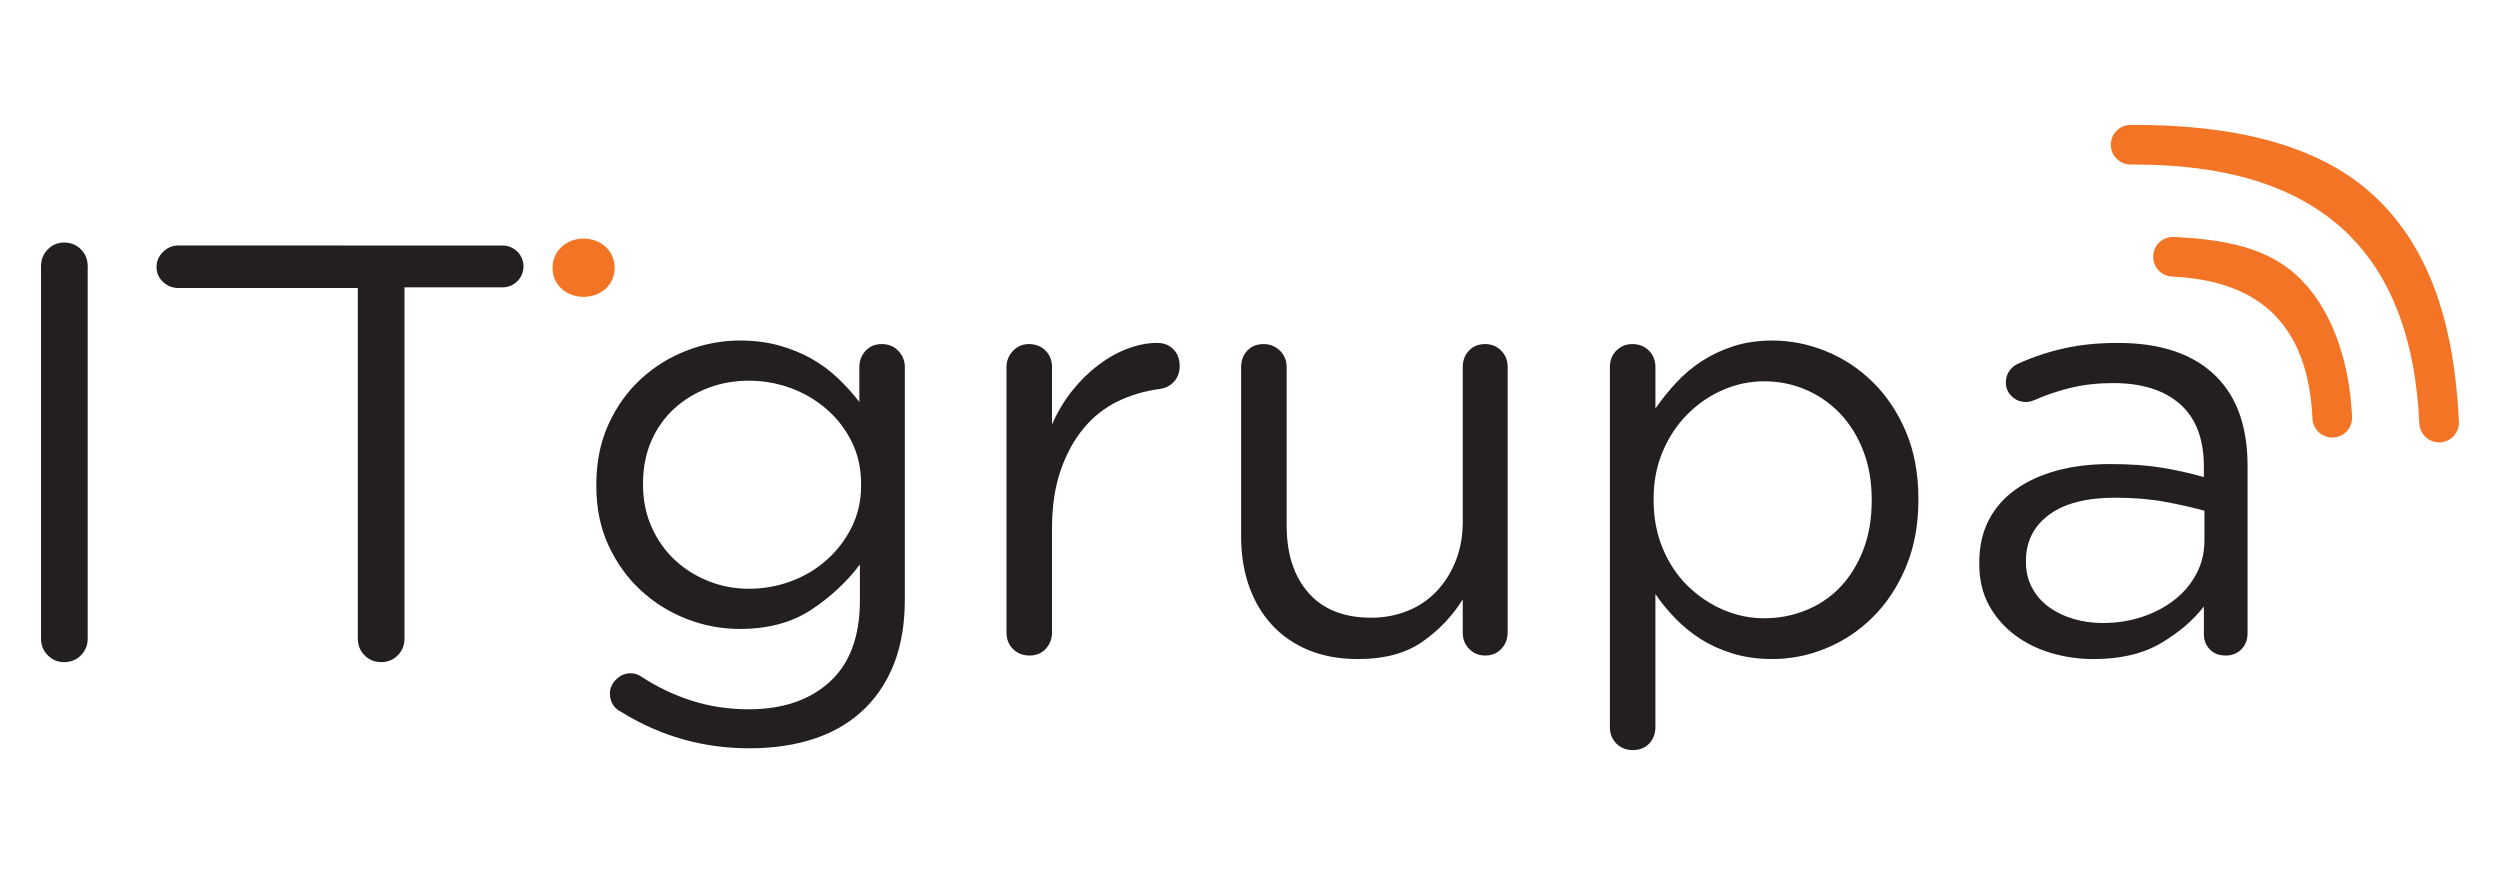
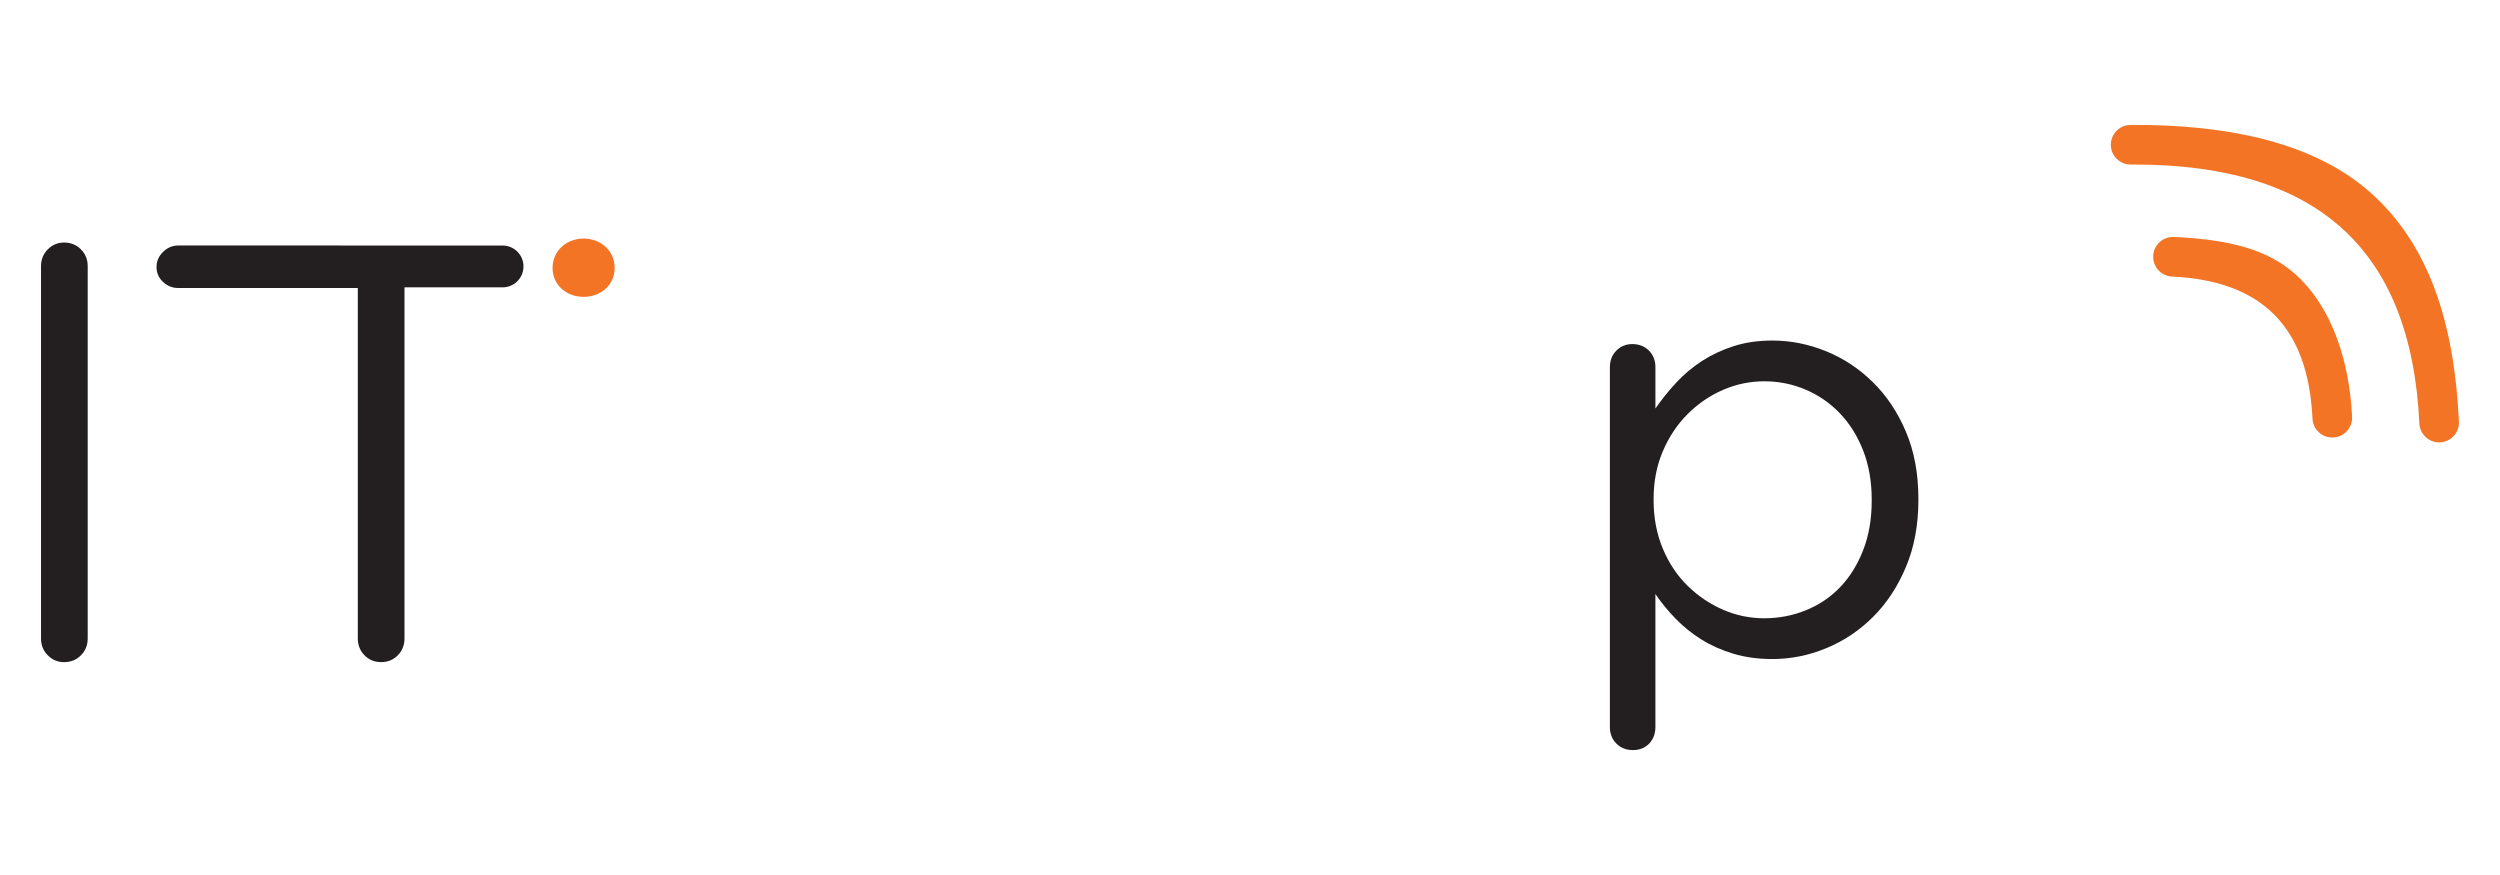
<svg xmlns="http://www.w3.org/2000/svg" version="1.1" id="Layer_1" x="0px" y="0px" width="160px" height="56px" viewBox="0 0 160 56" xml:space="preserve">
  <g>
    <path fill="#231F20" d="M2.625,17.035c0-0.428,0.145-0.788,0.435-1.078c0.29-0.289,0.636-0.435,1.04-0.435 c0.429,0,0.788,0.146,1.078,0.435c0.29,0.291,0.435,0.65,0.435,1.078v23.829c0,0.429-0.146,0.788-0.435,1.077 c-0.291,0.291-0.649,0.436-1.078,0.436c-0.404,0-0.75-0.145-1.04-0.436c-0.291-0.289-0.435-0.648-0.435-1.077V17.035z" />
-     <path fill="#231F20" d="M47.961,47.891c-2.95,0-5.673-0.769-8.169-2.307c-0.505-0.252-0.757-0.654-0.757-1.211 c0-0.326,0.132-0.622,0.397-0.888c0.265-0.266,0.574-0.397,0.927-0.397c0.227,0,0.44,0.062,0.643,0.189 c1.034,0.681,2.125,1.204,3.271,1.569c1.147,0.366,2.364,0.548,3.65,0.548c2.168,0,3.896-0.586,5.182-1.758 c1.285-1.172,1.928-2.906,1.928-5.201v-2.308c-0.857,1.135-1.904,2.106-3.139,2.913c-1.236,0.808-2.749,1.212-4.539,1.212 c-1.186,0-2.326-0.216-3.423-0.645c-1.097-0.429-2.075-1.04-2.931-1.835c-0.857-0.795-1.545-1.752-2.062-2.875 c-0.517-1.12-0.775-2.388-0.775-3.8v-0.075c0-1.438,0.259-2.724,0.775-3.859s1.204-2.099,2.062-2.893 c0.856-0.794,1.84-1.405,2.951-1.834c1.109-0.428,2.244-0.643,3.404-0.643c0.908,0,1.746,0.107,2.515,0.321 c0.77,0.215,1.463,0.499,2.081,0.851c0.618,0.354,1.179,0.77,1.684,1.249c0.504,0.479,0.958,0.983,1.362,1.513v-2.232 c0-0.403,0.132-0.75,0.396-1.04c0.265-0.29,0.612-0.435,1.041-0.435c0.428,0,0.781,0.145,1.059,0.435 c0.276,0.29,0.415,0.637,0.415,1.04V38.36c0,1.513-0.215,2.844-0.643,3.989c-0.429,1.148-1.046,2.124-1.854,2.933 c-0.883,0.883-1.954,1.537-3.215,1.967C50.937,47.678,49.525,47.891,47.961,47.891z M47.924,37.68c0.932,0,1.828-0.158,2.686-0.474 c0.857-0.313,1.62-0.769,2.288-1.362c0.668-0.591,1.204-1.29,1.607-2.097c0.403-0.808,0.606-1.703,0.606-2.687v-0.076 c0-1.009-0.203-1.916-0.606-2.723c-0.404-0.807-0.939-1.5-1.607-2.079c-0.668-0.58-1.431-1.028-2.288-1.344 c-0.858-0.314-1.753-0.473-2.686-0.473c-0.934,0-1.81,0.158-2.628,0.473c-0.82,0.316-1.539,0.757-2.156,1.324 c-0.619,0.567-1.104,1.254-1.457,2.061c-0.353,0.807-0.529,1.715-0.529,2.724v0.076c0,0.982,0.182,1.885,0.548,2.703 c0.365,0.82,0.856,1.52,1.475,2.1c0.618,0.58,1.336,1.033,2.156,1.362C46.152,37.516,47.017,37.68,47.924,37.68z" />
-     <path fill="#231F20" d="M64.415,23.496c0-0.403,0.139-0.75,0.417-1.04c0.277-0.29,0.617-0.435,1.021-0.435 c0.43,0,0.782,0.139,1.06,0.416c0.278,0.278,0.416,0.631,0.416,1.059v3.669c0.353-0.807,0.788-1.532,1.305-2.175 s1.078-1.191,1.683-1.645c0.605-0.454,1.229-0.8,1.874-1.04c0.642-0.24,1.266-0.359,1.872-0.359c0.428,0,0.775,0.139,1.039,0.416 c0.266,0.278,0.398,0.631,0.398,1.059c0,0.404-0.121,0.738-0.36,1.002c-0.24,0.265-0.548,0.422-0.927,0.473 c-0.958,0.126-1.854,0.392-2.685,0.794c-0.832,0.403-1.558,0.978-2.175,1.721c-0.618,0.744-1.111,1.645-1.475,2.704 c-0.367,1.06-0.549,2.295-0.549,3.707v6.657c0,0.403-0.133,0.751-0.396,1.04c-0.266,0.29-0.611,0.435-1.041,0.435 c-0.429,0-0.782-0.139-1.059-0.417c-0.278-0.275-0.417-0.629-0.417-1.058V23.496z" />
-     <path fill="#231F20" d="M96.49,40.479c0,0.403-0.133,0.751-0.399,1.04c-0.264,0.29-0.61,0.435-1.039,0.435 c-0.403,0-0.744-0.139-1.021-0.417c-0.277-0.275-0.416-0.629-0.416-1.058V38.36c-0.655,1.059-1.513,1.961-2.571,2.704 c-1.059,0.744-2.435,1.116-4.124,1.116c-1.185,0-2.237-0.189-3.156-0.567c-0.923-0.379-1.703-0.914-2.348-1.608 c-0.641-0.692-1.133-1.519-1.473-2.479c-0.34-0.956-0.511-2.016-0.511-3.176V23.496c0-0.428,0.133-0.781,0.396-1.059 c0.266-0.277,0.611-0.416,1.041-0.416c0.403,0,0.75,0.139,1.041,0.416c0.289,0.278,0.436,0.631,0.436,1.059v10.136 c0,1.815,0.465,3.254,1.398,4.312c0.934,1.06,2.271,1.589,4.01,1.589c0.833,0,1.607-0.145,2.327-0.435 c0.718-0.29,1.335-0.705,1.852-1.249c0.517-0.541,0.928-1.19,1.23-1.947c0.302-0.756,0.453-1.589,0.453-2.497v-9.909 c0-0.428,0.132-0.781,0.397-1.059c0.264-0.277,0.611-0.416,1.04-0.416c0.403,0,0.744,0.139,1.021,0.416 c0.276,0.278,0.417,0.631,0.417,1.059V40.479z" />
    <path fill="#231F20" d="M103.033,23.496c0-0.428,0.139-0.781,0.416-1.059c0.277-0.277,0.618-0.416,1.02-0.416 c0.43,0,0.782,0.139,1.061,0.416c0.276,0.278,0.417,0.631,0.417,1.059v2.648c0.402-0.58,0.85-1.135,1.341-1.665 c0.492-0.53,1.04-0.989,1.646-1.381c0.605-0.391,1.279-0.706,2.023-0.945c0.743-0.24,1.569-0.359,2.478-0.359 c1.159,0,2.301,0.227,3.424,0.681c1.12,0.454,2.123,1.116,3.006,1.986c0.884,0.869,1.59,1.928,2.118,3.177 c0.529,1.249,0.794,2.679,0.794,4.292v0.075c0,1.59-0.265,3.014-0.794,4.274c-0.528,1.261-1.229,2.326-2.1,3.195 c-0.871,0.87-1.865,1.539-2.988,2.005c-1.122,0.466-2.275,0.7-3.46,0.7c-0.908,0-1.74-0.113-2.496-0.34 c-0.757-0.228-1.438-0.53-2.043-0.908c-0.604-0.378-1.154-0.82-1.646-1.324c-0.49-0.504-0.928-1.033-1.304-1.588v8.51 c0,0.428-0.134,0.781-0.398,1.059c-0.266,0.277-0.611,0.417-1.041,0.417c-0.429,0-0.78-0.14-1.058-0.417s-0.416-0.631-0.416-1.059 V23.496z M112.905,39.569c0.934,0,1.821-0.169,2.665-0.509c0.846-0.342,1.576-0.833,2.194-1.476 c0.618-0.644,1.109-1.432,1.475-2.364c0.366-0.933,0.55-1.992,0.55-3.177v-0.075c0-1.16-0.184-2.206-0.55-3.14 c-0.365-0.932-0.863-1.728-1.493-2.383s-1.361-1.159-2.194-1.512c-0.831-0.353-1.713-0.53-2.646-0.53 c-0.908,0-1.784,0.184-2.63,0.548c-0.846,0.367-1.601,0.883-2.27,1.552c-0.668,0.668-1.197,1.463-1.587,2.384 c-0.393,0.918-0.588,1.933-0.588,3.043v0.075c0,1.135,0.195,2.169,0.588,3.102c0.39,0.933,0.919,1.728,1.587,2.383 c0.669,0.656,1.424,1.166,2.27,1.532C111.121,39.388,111.997,39.569,112.905,39.569z" />
-     <path fill="#231F20" d="M133.972,42.181c-0.908,0-1.797-0.127-2.667-0.379c-0.869-0.251-1.651-0.636-2.344-1.152 c-0.694-0.518-1.249-1.155-1.664-1.911c-0.417-0.757-0.625-1.639-0.625-2.647v-0.075c0-1.034,0.203-1.942,0.605-2.724 c0.403-0.781,0.977-1.438,1.721-1.967c0.743-0.529,1.627-0.933,2.646-1.211c1.022-0.277,2.151-0.415,3.388-0.415 c1.26,0,2.356,0.075,3.29,0.227c0.933,0.15,1.84,0.354,2.724,0.604V29.85c0-1.763-0.511-3.094-1.526-3.99 c-1.019-0.895-2.446-1.342-4.28-1.342c-0.979,0-1.885,0.1-2.713,0.302c-0.83,0.202-1.609,0.467-2.339,0.794 c-0.2,0.076-0.376,0.114-0.527,0.114c-0.354,0-0.655-0.12-0.908-0.359c-0.253-0.24-0.378-0.536-0.378-0.889 c0-0.303,0.082-0.561,0.246-0.775c0.163-0.214,0.348-0.359,0.549-0.435c0.955-0.429,1.942-0.757,2.962-0.983 c1.019-0.227,2.156-0.34,3.414-0.34c2.766,0,4.866,0.719,6.299,2.155c1.335,1.337,1.999,3.241,1.999,5.711v10.705 c0,0.429-0.131,0.774-0.396,1.039c-0.264,0.265-0.599,0.397-1.002,0.397c-0.428,0-0.77-0.133-1.021-0.397s-0.377-0.586-0.377-0.964 v-1.778c-0.681,0.883-1.597,1.665-2.744,2.346C137.156,41.841,135.713,42.181,133.972,42.181z M134.562,39.873 c0.903,0,1.753-0.132,2.545-0.397c0.791-0.265,1.482-0.63,2.073-1.097c0.59-0.467,1.056-1.021,1.394-1.665 c0.341-0.643,0.51-1.354,0.51-2.137v-1.891c-0.73-0.2-1.563-0.39-2.508-0.567c-0.942-0.176-2.016-0.265-3.223-0.265 c-1.834,0-3.241,0.366-4.222,1.097c-0.98,0.732-1.471,1.715-1.471,2.95v0.076c0,0.604,0.131,1.152,0.396,1.645 c0.263,0.492,0.622,0.901,1.074,1.229c0.453,0.328,0.974,0.58,1.563,0.757C133.286,39.785,133.908,39.873,134.562,39.873z" />
    <path fill="#F37425" d="M149.266,28.002c-0.674,0-1.235-0.529-1.267-1.209c-0.274-5.848-3.213-8.823-8.987-9.093 c-0.7-0.033-1.239-0.627-1.208-1.326c0.034-0.7,0.624-1.242,1.327-1.208c3.246,0.152,5.858,0.685,7.759,2.37 c2.211,1.958,3.464,5.326,3.644,9.138c0.032,0.7-0.508,1.294-1.208,1.326C149.305,28.001,149.284,28.002,149.266,28.002z" />
    <path fill="none" stroke="#EC1C24" stroke-width="6" stroke-linecap="round" stroke-linejoin="round" stroke-miterlimit="10" d=" M154.165,28.065" />
    <path fill="#F37425" d="M156.106,28.312c-0.674,0-1.233-0.53-1.267-1.209c-0.529-11.278-6.669-16.573-18.251-16.573 c-0.074,0-0.146,0.002-0.226,0c-0.696,0-1.264-0.562-1.269-1.259c-0.003-0.701,0.56-1.272,1.261-1.276 c6.385-0.041,11.856,1.187,15.407,4.375c3.663,3.29,5.312,8.217,5.61,14.614c0.033,0.699-0.508,1.294-1.206,1.327 C156.146,28.312,156.126,28.312,156.106,28.312z" />
    <path fill="#F37425" d="M39.337,17.146c0,1.097-0.889,1.852-1.986,1.852c-1.098,0-1.987-0.755-1.987-1.852s0.89-1.878,1.987-1.878 C38.448,15.268,39.337,16.048,39.337,17.146z" />
    <path fill="#231F20" d="M32.166,15.713l-20.749-0.002c-0.377,0-0.706,0.137-0.983,0.411c-0.277,0.273-0.416,0.597-0.416,0.97 c0,0.373,0.138,0.689,0.416,0.951c0.277,0.26,0.606,0.391,0.983,0.391H22.9V40.86c0,0.431,0.144,0.79,0.43,1.08 c0.286,0.291,0.641,0.436,1.064,0.436s0.778-0.145,1.064-0.436c0.287-0.29,0.43-0.649,0.43-1.08V18.391h6.277 c0.739,0,1.338-0.6,1.338-1.338C33.504,16.313,32.905,15.713,32.166,15.713z" />
  </g>
</svg>